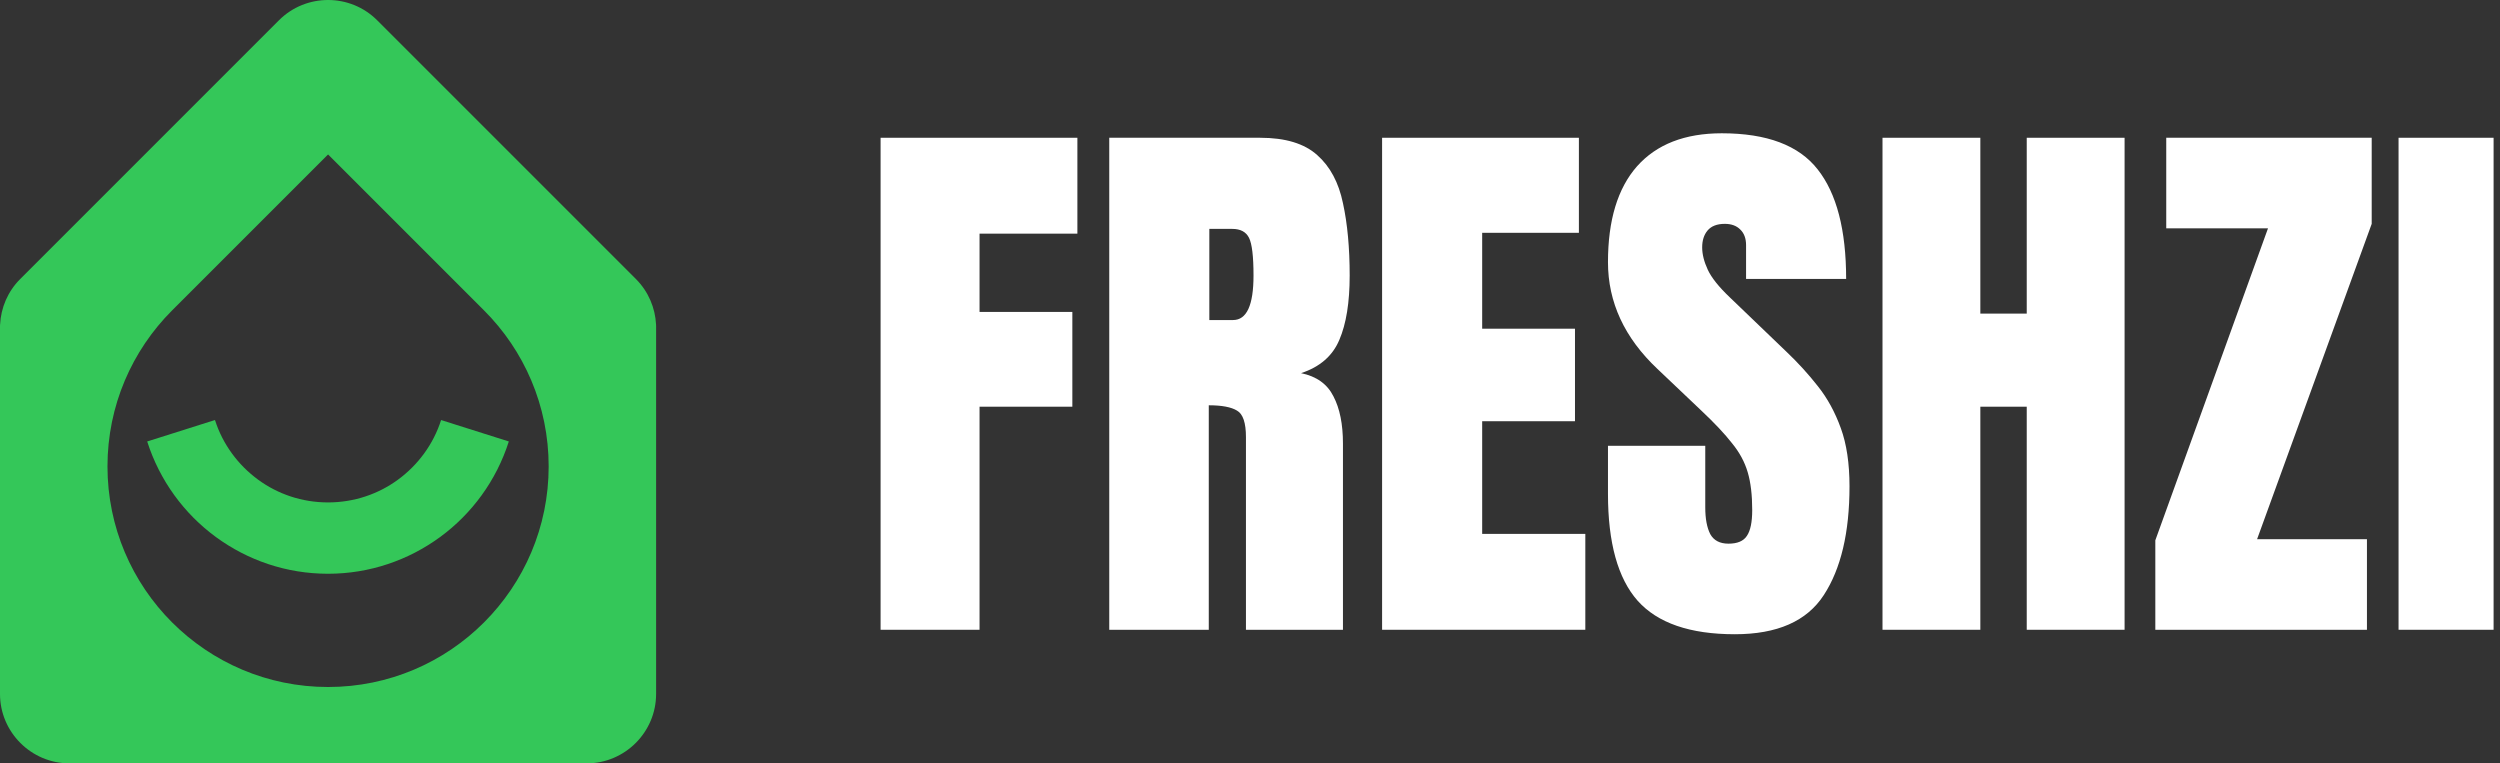
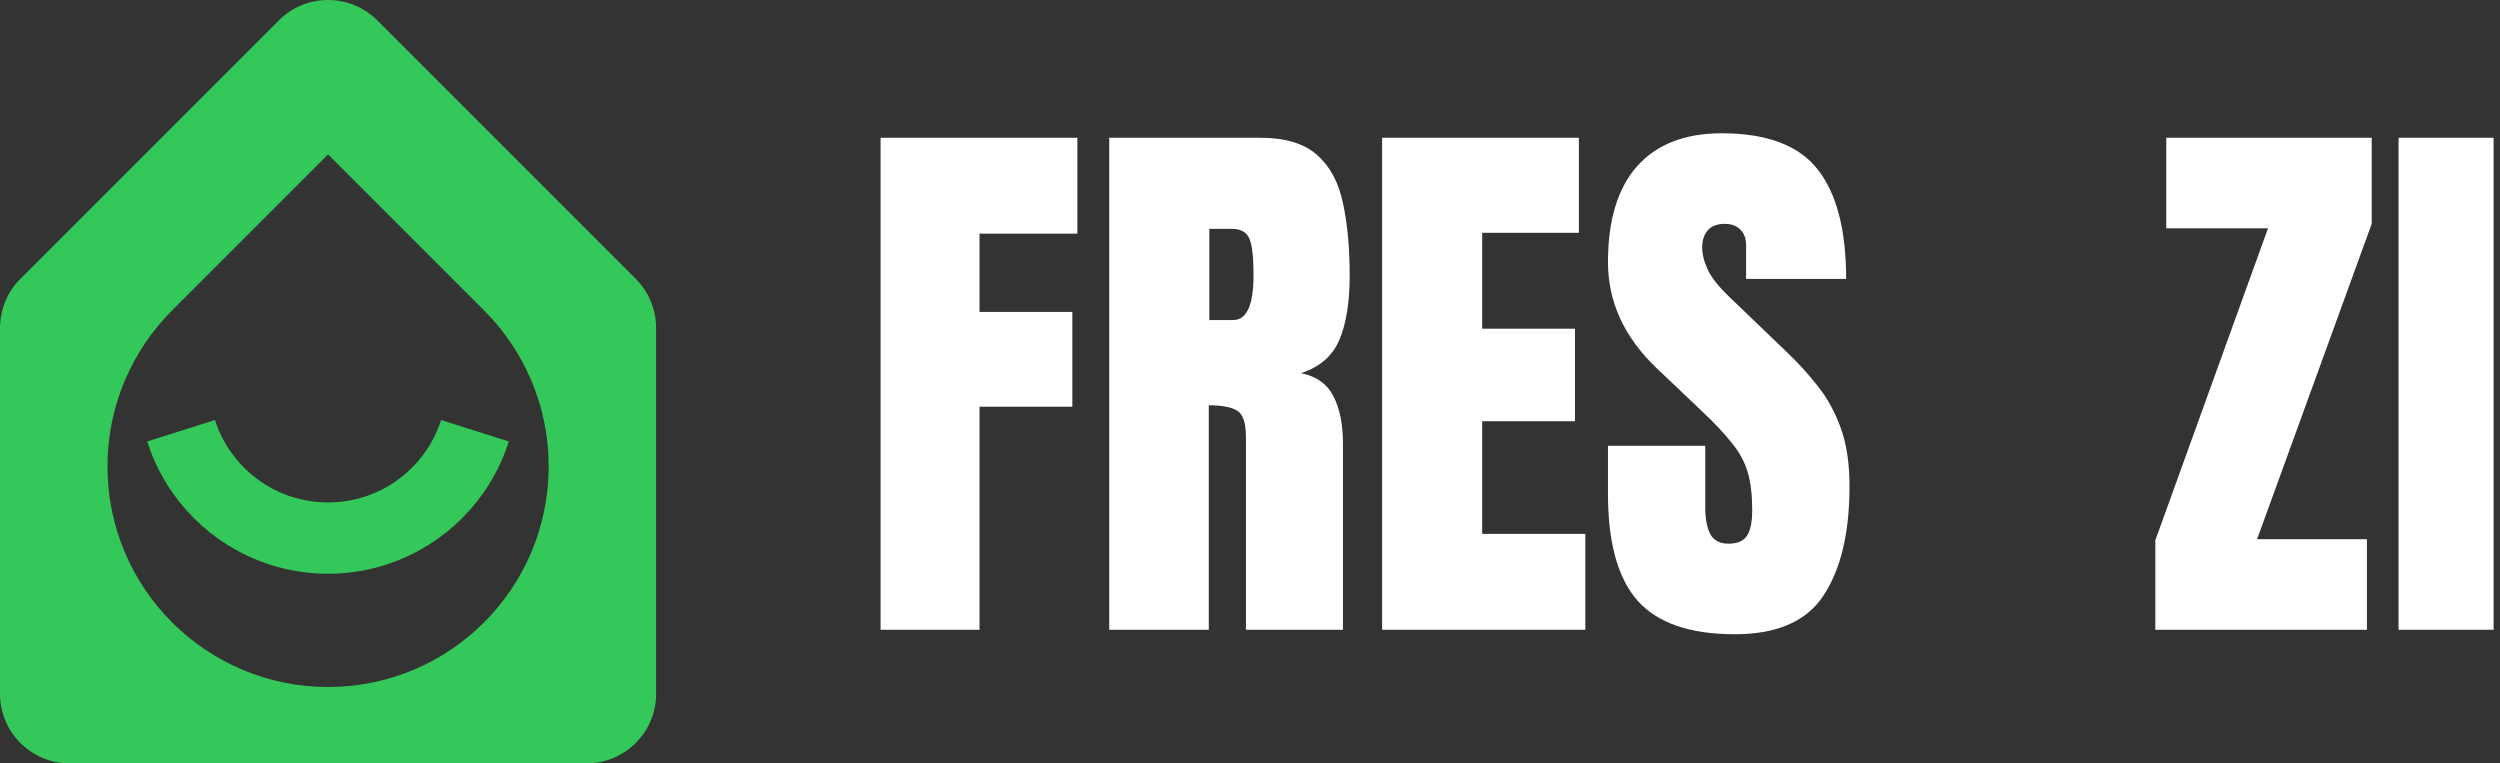
<svg xmlns="http://www.w3.org/2000/svg" width="131" height="40" viewBox="0 0 131 40" fill="none">
  <rect x="0" y="0" width="131" height="40" fill="#333333" stroke="none" />
  <g clip-path="url(#clip0_5_1037)">
    <path fill-rule="evenodd" clip-rule="evenodd" d="M25.364 16.266L17.191 8.093L9.017 16.266C6.926 18.359 5.632 21.248 5.632 24.44C5.632 27.631 6.925 30.522 9.017 32.613C11.11 34.704 13.999 35.999 17.191 35.999C20.383 35.999 23.273 34.706 25.364 32.613C27.457 30.52 28.75 27.631 28.75 24.44C28.75 21.248 27.457 18.357 25.364 16.266ZM22.811 40H3.636C1.635 40 0 38.363 0 36.364V17.189C0 17.158 0 17.128 0 17.097V17.094C0 17.064 0.002 17.035 0.003 17.003H0.005C0.049 16.133 0.401 15.277 1.061 14.618L14.619 1.061C16.034 -0.354 18.347 -0.354 19.762 1.061L33.32 14.619C33.98 15.279 34.332 16.135 34.377 17.003C34.377 17.035 34.38 17.064 34.38 17.094V17.097C34.38 17.128 34.38 17.158 34.38 17.189V36.364C34.38 38.365 32.743 40 30.744 40H22.811Z" fill="#34C759" />
    <path d="M11.265 22.01C11.668 23.275 12.473 24.367 13.532 25.14C14.552 25.886 15.817 26.327 17.189 26.327C18.561 26.327 19.827 25.886 20.847 25.14C21.906 24.367 22.711 23.273 23.114 22.01L26.662 23.133C26.013 25.172 24.731 26.922 23.051 28.148C21.403 29.352 19.374 30.065 17.188 30.065C15.001 30.065 12.974 29.354 11.324 28.148C9.644 26.921 8.363 25.17 7.713 23.133L11.262 22.01H11.265Z" fill="#34C759" />
  </g>
  <path d="M125.684 33V7.219H130.664V33H125.684Z" fill="white" />
  <path d="M112.939 33V28.312L118.843 11.965H113.511V7.219H124.277V11.73L118.271 28.254H124.028V33H112.939Z" fill="white" />
-   <path d="M98.643 33V7.219H103.77V16.433H106.201V7.219H111.328V33H106.201V21.311H103.77V33H98.643Z" fill="white" />
  <path d="M90.908 33.234C88.555 33.234 86.856 32.648 85.811 31.477C84.775 30.305 84.258 28.439 84.258 25.881V23.361H89.356V26.584C89.356 27.18 89.443 27.648 89.619 27.99C89.805 28.322 90.122 28.488 90.571 28.488C91.04 28.488 91.362 28.352 91.538 28.078C91.724 27.805 91.816 27.355 91.816 26.73C91.816 25.939 91.738 25.28 91.582 24.753C91.426 24.216 91.152 23.708 90.762 23.23C90.381 22.741 89.849 22.175 89.165 21.53L86.851 19.333C85.122 17.702 84.258 15.837 84.258 13.737C84.258 11.54 84.766 9.865 85.781 8.713C86.807 7.561 88.286 6.984 90.22 6.984C92.583 6.984 94.258 7.614 95.244 8.874C96.24 10.134 96.738 12.048 96.738 14.616H91.494V12.844C91.494 12.492 91.392 12.219 91.186 12.023C90.991 11.828 90.723 11.73 90.381 11.73C89.971 11.73 89.668 11.848 89.473 12.082C89.287 12.307 89.194 12.6 89.194 12.961C89.194 13.322 89.292 13.713 89.487 14.133C89.683 14.553 90.068 15.036 90.644 15.583L93.618 18.439C94.214 19.006 94.761 19.606 95.259 20.241C95.757 20.866 96.157 21.599 96.46 22.439C96.763 23.269 96.914 24.284 96.914 25.485C96.914 27.907 96.465 29.807 95.566 31.184C94.678 32.551 93.125 33.234 90.908 33.234Z" fill="white" />
  <path d="M72.422 33V7.219H82.734V12.199H77.666V17.224H82.529V22.072H77.666V27.976H83.071V33H72.422Z" fill="white" />
  <path d="M58.125 33V7.219H66.035C67.353 7.219 68.35 7.521 69.023 8.127C69.697 8.723 70.147 9.562 70.371 10.646C70.606 11.721 70.723 12.985 70.723 14.44C70.723 15.847 70.542 16.97 70.181 17.81C69.829 18.649 69.16 19.23 68.174 19.553C68.984 19.719 69.551 20.124 69.873 20.769C70.205 21.403 70.371 22.229 70.371 23.244V33H65.288V22.907C65.288 22.155 65.132 21.691 64.819 21.516C64.517 21.33 64.023 21.237 63.34 21.237V33H58.125ZM63.369 16.77H64.614C65.327 16.77 65.684 15.993 65.684 14.44C65.684 13.435 65.606 12.775 65.449 12.463C65.293 12.15 65 11.994 64.57 11.994H63.369V16.77Z" fill="white" />
  <path d="M46.143 33V7.219H56.455V12.243H51.328V16.345H56.191V21.311H51.328V33H46.143Z" fill="white" />
  <defs>
    <clipPath id="clip0_5_1037">
      <rect width="34.38" height="40" fill="white" />
    </clipPath>
  </defs>
</svg>